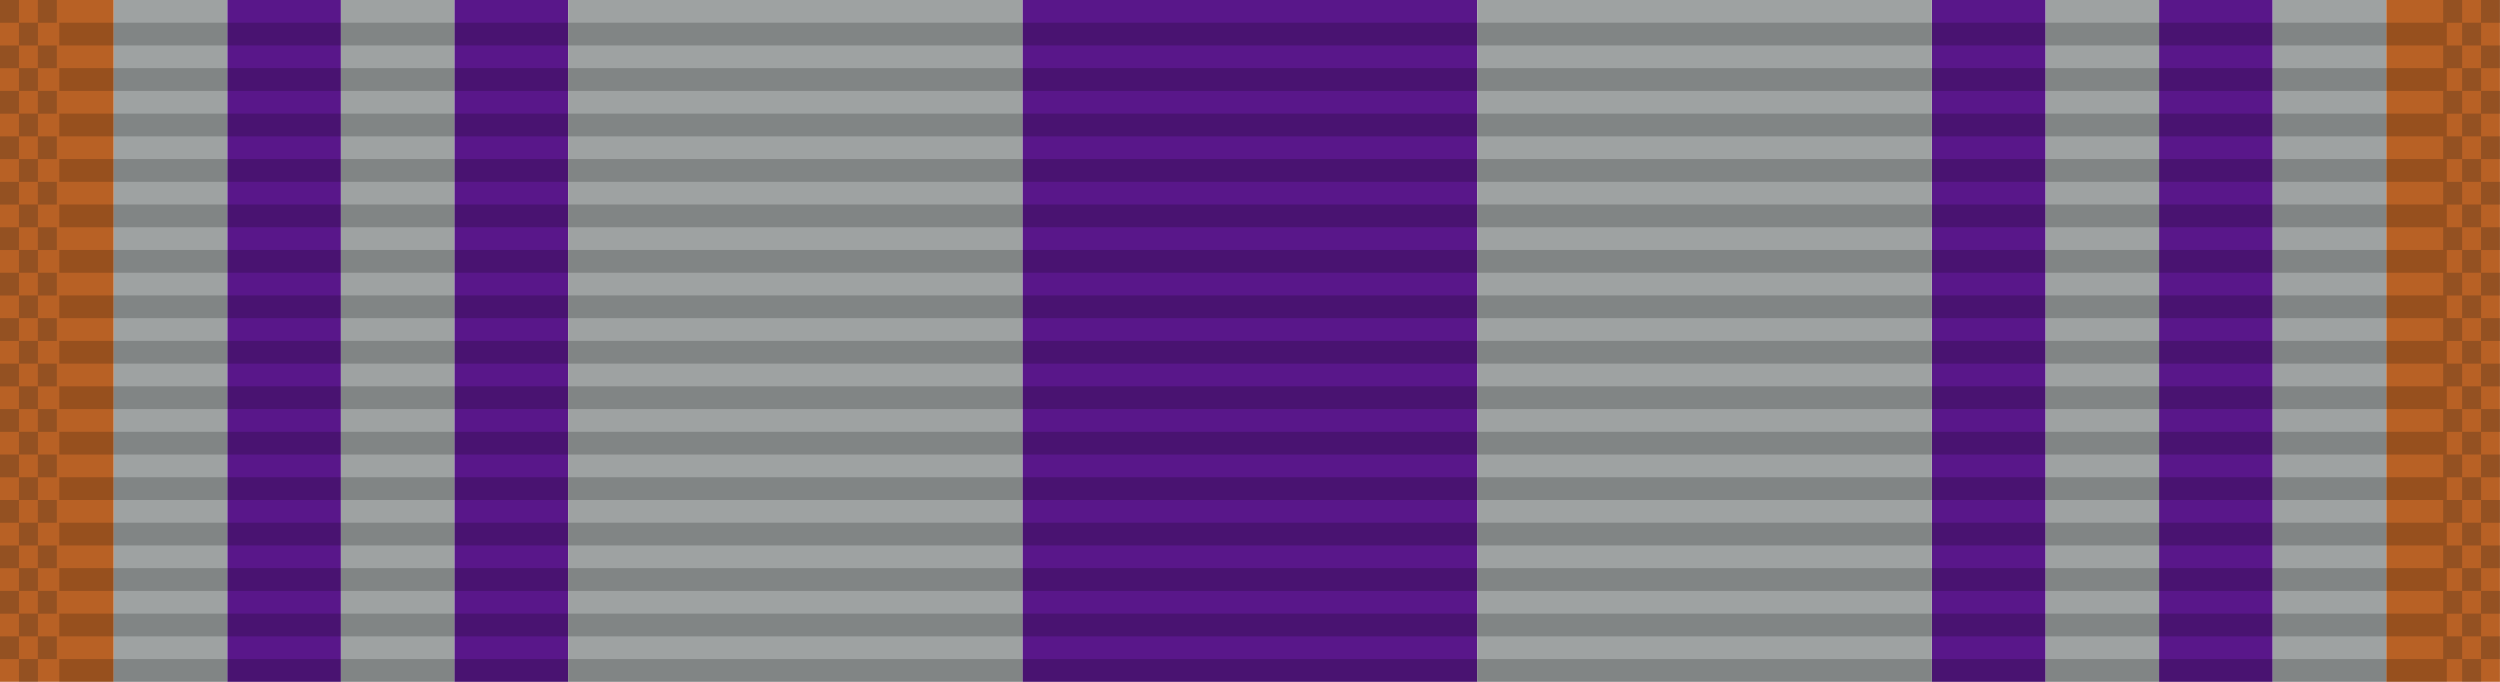
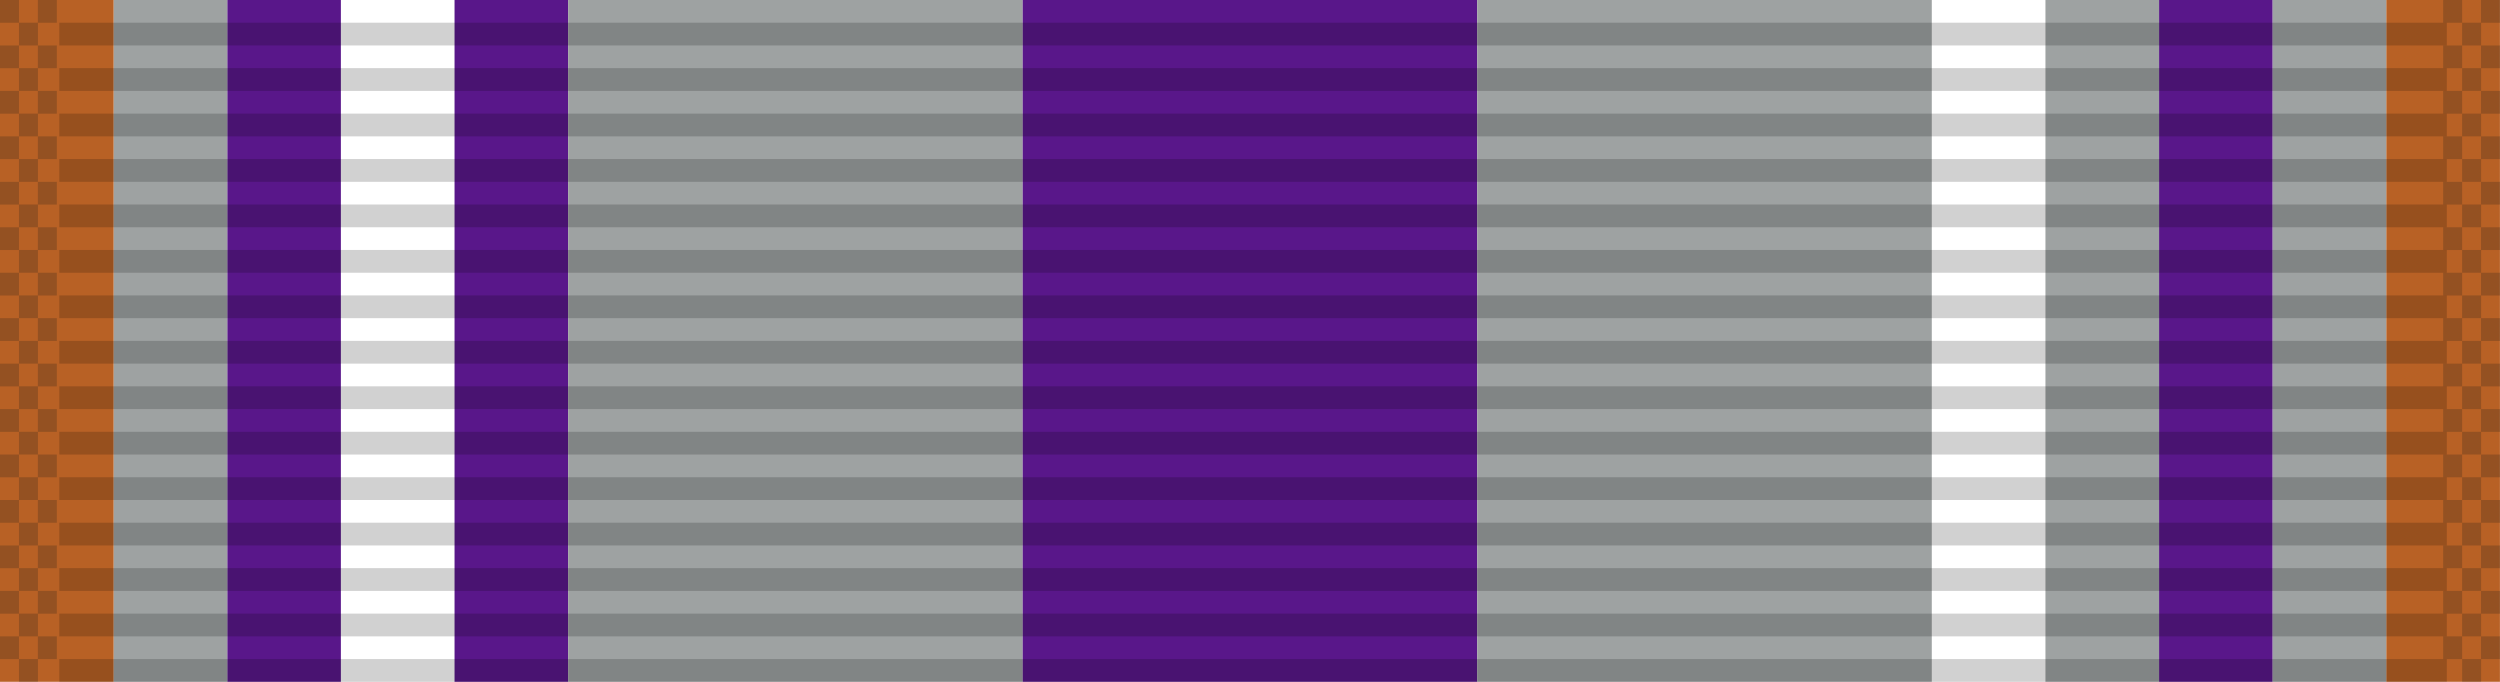
<svg xmlns="http://www.w3.org/2000/svg" xmlns:ns1="http://www.inkscape.org/namespaces/inkscape" xmlns:ns2="http://sodipodi.sourceforge.net/DTD/sodipodi-0.dtd" xmlns:xlink="http://www.w3.org/1999/xlink" width="34.925mm" height="9.525mm" viewBox="0 0 34.925 9.525" version="1.1" id="svg27024" ns1:version="0.92.1 r15371" ns2:docname="Ribbon_AJROTC_N-4-5.svg">
  <defs id="defs27018" />
  <ns2:namedview id="base" pagecolor="#ffffff" bordercolor="#666666" borderopacity="1.0" ns1:pageopacity="0.0" ns1:pageshadow="2" ns1:zoom="2.8" ns1:cx="70.143029" ns1:cy="55.428643" ns1:document-units="mm" ns1:current-layer="layer1" showgrid="false" ns1:window-width="944" ns1:window-height="1002" ns1:window-x="960" ns1:window-y="0" ns1:window-maximized="0" />
  <g ns1:label="Layer 1" ns1:groupmode="layer" id="layer1" transform="translate(72.578,-58.047)">
    <g id="g25494" transform="translate(-151.207,-198.588)">
      <rect transform="scale(-1,1)" y="256.635" x="-83.391" height="9.525" width="1.587" id="rect5218-53" style="opacity:1;fill:#59178a;fill-opacity:1;stroke:none;stroke-width:0.017;stroke-miterlimit:4;stroke-dasharray:none;stroke-dashoffset:0;stroke-opacity:1" />
-       <rect transform="scale(-1,1)" y="256.635" x="-84.979" height="9.525" width="1.587" id="rect6732-51" style="opacity:1;fill:#9ea2a2;fill-opacity:1;stroke:none;stroke-width:0.017;stroke-miterlimit:4;stroke-dasharray:none;stroke-dashoffset:0;stroke-opacity:1" />
      <rect y="256.635" x="80.216" height="9.525" width="1.587" id="rect6734-26" style="opacity:1;fill:#9ea2a2;fill-opacity:1;stroke:none;stroke-width:0.017;stroke-miterlimit:4;stroke-dasharray:none;stroke-dashoffset:0;stroke-opacity:1" />
      <rect transform="scale(-1,1)" y="256.635" x="-86.566" height="9.525" width="1.587" id="rect6736-8" style="opacity:1;fill:#59178a;fill-opacity:1;stroke:none;stroke-width:0.017;stroke-miterlimit:4;stroke-dasharray:none;stroke-dashoffset:0;stroke-opacity:1" />
      <rect transform="scale(-1,1)" style="opacity:1;fill:#b86125;fill-opacity:1;stroke:none;stroke-width:0.017;stroke-miterlimit:4;stroke-dasharray:none;stroke-dashoffset:0;stroke-opacity:1" id="rect16260-5" width="1.587" height="9.525" x="-80.216" y="256.635" />
      <rect style="opacity:1;fill:#9ea2a2;fill-opacity:1;stroke:none;stroke-width:0.034;stroke-miterlimit:4;stroke-dasharray:none;stroke-dashoffset:0;stroke-opacity:1" id="rect20162-0" width="6.35" height="9.525" x="86.566" y="256.635" />
      <rect style="opacity:1;fill:#59178a;fill-opacity:1;stroke:none;stroke-width:0.034;stroke-miterlimit:4;stroke-dasharray:none;stroke-dashoffset:0;stroke-opacity:1" id="rect24468-8" width="6.35" height="9.525" x="92.916" y="256.635" />
      <rect style="opacity:1;fill:#59178a;fill-opacity:1;stroke:none;stroke-width:0.017;stroke-miterlimit:4;stroke-dasharray:none;stroke-dashoffset:0;stroke-opacity:1" id="rect24982" width="1.587" height="9.525" x="108.791" y="256.635" />
      <rect style="opacity:1;fill:#9ea2a2;fill-opacity:1;stroke:none;stroke-width:0.017;stroke-miterlimit:4;stroke-dasharray:none;stroke-dashoffset:0;stroke-opacity:1" id="rect24984" width="1.587" height="9.525" x="107.204" y="256.635" />
      <rect transform="scale(-1,1)" style="opacity:1;fill:#9ea2a2;fill-opacity:1;stroke:none;stroke-width:0.017;stroke-miterlimit:4;stroke-dasharray:none;stroke-dashoffset:0;stroke-opacity:1" id="rect24986" width="1.587" height="9.525" x="-111.966" y="256.635" />
-       <rect style="opacity:1;fill:#59178a;fill-opacity:1;stroke:none;stroke-width:0.017;stroke-miterlimit:4;stroke-dasharray:none;stroke-dashoffset:0;stroke-opacity:1" id="rect24988" width="1.587" height="9.525" x="105.616" y="256.635" />
      <rect y="256.635" x="111.966" height="9.525" width="1.587" id="rect24990" style="opacity:1;fill:#b86125;fill-opacity:1;stroke:none;stroke-width:0.017;stroke-miterlimit:4;stroke-dasharray:none;stroke-dashoffset:0;stroke-opacity:1" />
      <rect transform="scale(-1,1)" y="256.635" x="-105.616" height="9.525" width="6.35" id="rect24992" style="opacity:1;fill:#9ea2a2;fill-opacity:1;stroke:none;stroke-width:0.034;stroke-miterlimit:4;stroke-dasharray:none;stroke-dashoffset:0;stroke-opacity:1" />
      <g transform="translate(8.07,112.346)" id="g6508-191">
        <g id="g5723-734" transform="matrix(0.955,0,0,1,-1.205,-26.736)">
          <rect ns1:tile-h="0.31749999" ns1:tile-w="34.924998" ns1:tile-cy="27.211864" ns1:tile-cx="22.916539" style="fill:#000000;fill-opacity:0.18;stroke:none;stroke-width:0.856" width="34.925" height="0.318" x="76.013" y="171.342" id="use5371-50" ns1:tile-x0="5.4540401" ns1:tile-y0="27.053114" />
          <use id="use5680-00" transform="translate(0,0.635)" xlink:href="#use5371-50" ns1:tiled-clone-of="#use5371-50" y="0" x="0" width="100%" height="100%" />
          <use id="use5682-96" transform="translate(0,1.27)" xlink:href="#use5371-50" ns1:tiled-clone-of="#use5371-50" y="0" x="0" width="100%" height="100%" />
          <use id="use5684-690" transform="translate(0,1.905)" xlink:href="#use5371-50" ns1:tiled-clone-of="#use5371-50" y="0" x="0" width="100%" height="100%" />
          <use id="use5686-51" transform="translate(0,2.54)" xlink:href="#use5371-50" ns1:tiled-clone-of="#use5371-50" y="0" x="0" width="100%" height="100%" />
          <use id="use5688-38" transform="translate(0,3.175)" xlink:href="#use5371-50" ns1:tiled-clone-of="#use5371-50" y="0" x="0" width="100%" height="100%" />
          <use id="use5690-709" transform="translate(0,3.81)" xlink:href="#use5371-50" ns1:tiled-clone-of="#use5371-50" y="0" x="0" width="100%" height="100%" />
          <use id="use5692-44" transform="translate(0,4.445)" xlink:href="#use5371-50" ns1:tiled-clone-of="#use5371-50" y="0" x="0" width="100%" height="100%" />
          <use id="use5694-29" transform="translate(0,5.08)" xlink:href="#use5371-50" ns1:tiled-clone-of="#use5371-50" y="0" x="0" width="100%" height="100%" />
          <use id="use5696-32" transform="translate(0,5.715)" xlink:href="#use5371-50" ns1:tiled-clone-of="#use5371-50" y="0" x="0" width="100%" height="100%" />
          <use id="use5698-68" transform="translate(0,6.35)" xlink:href="#use5371-50" ns1:tiled-clone-of="#use5371-50" y="0" x="0" width="100%" height="100%" />
          <use id="use5700-22" transform="translate(0,6.985)" xlink:href="#use5371-50" ns1:tiled-clone-of="#use5371-50" y="0" x="0" width="100%" height="100%" />
          <use id="use5702-04" transform="translate(0,7.62)" xlink:href="#use5371-50" ns1:tiled-clone-of="#use5371-50" y="0" x="0" width="100%" height="100%" />
          <use id="use5704-773" transform="translate(0,8.255)" xlink:href="#use5371-50" ns1:tiled-clone-of="#use5371-50" y="0" x="0" width="100%" height="100%" />
          <use id="use5706-89" transform="translate(0,8.89)" xlink:href="#use5371-50" ns1:tiled-clone-of="#use5371-50" y="0" x="0" width="100%" height="100%" />
        </g>
        <g id="g6302-654" transform="translate(1.794)">
          <rect ns1:tile-y0="-6.0546871e-007" ns1:tile-x0="-1.7940905" ns1:tile-h="0.31749999" ns1:tile-w="0.26458331" ns1:tile-cy="0.15874939" ns1:tile-cx="-1.6617989" y="144.289" x="68.765" height="0.318" width="0.265" id="rect6165-01" style="opacity:1;fill:#001215;fill-opacity:0.196;stroke:none;stroke-width:0.025;stroke-miterlimit:4;stroke-dasharray:none;stroke-dashoffset:0;stroke-opacity:1" />
          <use id="use6169-791" transform="translate(0,0.635)" xlink:href="#rect6165-01" ns1:tiled-clone-of="#rect6165-01" y="0" x="0" width="100%" height="100%" />
          <use id="use6171-56" transform="translate(0,1.27)" xlink:href="#rect6165-01" ns1:tiled-clone-of="#rect6165-01" y="0" x="0" width="100%" height="100%" />
          <use id="use6173-811" transform="translate(0,1.905)" xlink:href="#rect6165-01" ns1:tiled-clone-of="#rect6165-01" y="0" x="0" width="100%" height="100%" />
          <use id="use6175-265" transform="translate(0,2.54)" xlink:href="#rect6165-01" ns1:tiled-clone-of="#rect6165-01" y="0" x="0" width="100%" height="100%" />
          <use id="use6177-709" transform="translate(0,3.175)" xlink:href="#rect6165-01" ns1:tiled-clone-of="#rect6165-01" y="0" x="0" width="100%" height="100%" />
          <use id="use6179-64" transform="translate(0,3.81)" xlink:href="#rect6165-01" ns1:tiled-clone-of="#rect6165-01" y="0" x="0" width="100%" height="100%" />
          <use id="use6181-389" transform="translate(0,4.445)" xlink:href="#rect6165-01" ns1:tiled-clone-of="#rect6165-01" y="0" x="0" width="100%" height="100%" />
          <use id="use6183-04" transform="translate(0,5.08)" xlink:href="#rect6165-01" ns1:tiled-clone-of="#rect6165-01" y="0" x="0" width="100%" height="100%" />
          <use id="use6185-69" transform="translate(0,5.715)" xlink:href="#rect6165-01" ns1:tiled-clone-of="#rect6165-01" y="0" x="0" width="100%" height="100%" />
          <use id="use6187-76" transform="translate(0,6.35)" xlink:href="#rect6165-01" ns1:tiled-clone-of="#rect6165-01" y="0" x="0" width="100%" height="100%" />
          <use id="use6189-63" transform="translate(0,6.985)" xlink:href="#rect6165-01" ns1:tiled-clone-of="#rect6165-01" y="0" x="0" width="100%" height="100%" />
          <use id="use6191-85" transform="translate(0,7.62)" xlink:href="#rect6165-01" ns1:tiled-clone-of="#rect6165-01" y="0" x="0" width="100%" height="100%" />
          <use id="use6193-40" transform="translate(0,8.255)" xlink:href="#rect6165-01" ns1:tiled-clone-of="#rect6165-01" y="0" x="0" width="100%" height="100%" />
          <use id="use6195-456" transform="translate(0,8.89)" xlink:href="#rect6165-01" ns1:tiled-clone-of="#rect6165-01" y="0" x="0" width="100%" height="100%" />
          <use id="use6197-77" transform="translate(0.265,0.317)" xlink:href="#rect6165-01" ns1:tiled-clone-of="#rect6165-01" y="0" x="0" width="100%" height="100%" />
          <use id="use6199-62" transform="translate(0.265,0.952)" xlink:href="#rect6165-01" ns1:tiled-clone-of="#rect6165-01" y="0" x="0" width="100%" height="100%" />
          <use id="use6201-424" transform="translate(0.265,1.587)" xlink:href="#rect6165-01" ns1:tiled-clone-of="#rect6165-01" y="0" x="0" width="100%" height="100%" />
          <use id="use6203-40" transform="translate(0.265,2.222)" xlink:href="#rect6165-01" ns1:tiled-clone-of="#rect6165-01" y="0" x="0" width="100%" height="100%" />
          <use id="use6205-66" transform="translate(0.265,2.857)" xlink:href="#rect6165-01" ns1:tiled-clone-of="#rect6165-01" y="0" x="0" width="100%" height="100%" />
          <use id="use6207-979" transform="translate(0.265,3.492)" xlink:href="#rect6165-01" ns1:tiled-clone-of="#rect6165-01" y="0" x="0" width="100%" height="100%" />
          <use id="use6209-666" transform="translate(0.265,4.127)" xlink:href="#rect6165-01" ns1:tiled-clone-of="#rect6165-01" y="0" x="0" width="100%" height="100%" />
          <use id="use6211-68" transform="translate(0.265,4.762)" xlink:href="#rect6165-01" ns1:tiled-clone-of="#rect6165-01" y="0" x="0" width="100%" height="100%" />
          <use id="use6213-31" transform="translate(0.265,5.397)" xlink:href="#rect6165-01" ns1:tiled-clone-of="#rect6165-01" y="0" x="0" width="100%" height="100%" />
          <use id="use6215-14" transform="translate(0.265,6.032)" xlink:href="#rect6165-01" ns1:tiled-clone-of="#rect6165-01" y="0" x="0" width="100%" height="100%" />
          <use id="use6217-75" transform="translate(0.265,6.667)" xlink:href="#rect6165-01" ns1:tiled-clone-of="#rect6165-01" y="0" x="0" width="100%" height="100%" />
          <use id="use6219-25" transform="translate(0.265,7.302)" xlink:href="#rect6165-01" ns1:tiled-clone-of="#rect6165-01" y="0" x="0" width="100%" height="100%" />
          <use id="use6221-97" transform="translate(0.265,7.937)" xlink:href="#rect6165-01" ns1:tiled-clone-of="#rect6165-01" y="0" x="0" width="100%" height="100%" />
          <use id="use6223-338" transform="translate(0.265,8.572)" xlink:href="#rect6165-01" ns1:tiled-clone-of="#rect6165-01" y="0" x="0" width="100%" height="100%" />
          <use id="use6225-89" transform="translate(0.265,9.207)" xlink:href="#rect6165-01" ns1:tiled-clone-of="#rect6165-01" y="0" x="0" width="100%" height="100%" />
          <use height="100%" width="100%" id="use6227-59" transform="translate(0.529)" xlink:href="#rect6165-01" ns1:tiled-clone-of="#rect6165-01" y="0" x="0" />
          <use height="100%" width="100%" id="use6229-90" transform="translate(0.529,0.635)" xlink:href="#rect6165-01" ns1:tiled-clone-of="#rect6165-01" y="0" x="0" />
          <use height="100%" width="100%" id="use6231-54" transform="translate(0.529,1.27)" xlink:href="#rect6165-01" ns1:tiled-clone-of="#rect6165-01" y="0" x="0" />
          <use height="100%" width="100%" id="use6233-571" transform="translate(0.529,1.905)" xlink:href="#rect6165-01" ns1:tiled-clone-of="#rect6165-01" y="0" x="0" />
          <use height="100%" width="100%" id="use6235-066" transform="translate(0.529,2.54)" xlink:href="#rect6165-01" ns1:tiled-clone-of="#rect6165-01" y="0" x="0" />
          <use height="100%" width="100%" id="use6237-77" transform="translate(0.529,3.175)" xlink:href="#rect6165-01" ns1:tiled-clone-of="#rect6165-01" y="0" x="0" />
          <use height="100%" width="100%" id="use6239-88" transform="translate(0.529,3.81)" xlink:href="#rect6165-01" ns1:tiled-clone-of="#rect6165-01" y="0" x="0" />
          <use height="100%" width="100%" id="use6241-95" transform="translate(0.529,4.445)" xlink:href="#rect6165-01" ns1:tiled-clone-of="#rect6165-01" y="0" x="0" />
          <use height="100%" width="100%" id="use6243-35" transform="translate(0.529,5.08)" xlink:href="#rect6165-01" ns1:tiled-clone-of="#rect6165-01" y="0" x="0" />
          <use height="100%" width="100%" id="use6245-11" transform="translate(0.529,5.715)" xlink:href="#rect6165-01" ns1:tiled-clone-of="#rect6165-01" y="0" x="0" />
          <use height="100%" width="100%" id="use6247-02" transform="translate(0.529,6.35)" xlink:href="#rect6165-01" ns1:tiled-clone-of="#rect6165-01" y="0" x="0" />
          <use height="100%" width="100%" id="use6249-57" transform="translate(0.529,6.985)" xlink:href="#rect6165-01" ns1:tiled-clone-of="#rect6165-01" y="0" x="0" />
          <use height="100%" width="100%" id="use6251-370" transform="translate(0.529,7.62)" xlink:href="#rect6165-01" ns1:tiled-clone-of="#rect6165-01" y="0" x="0" />
          <use height="100%" width="100%" id="use6253-48" transform="translate(0.529,8.255)" xlink:href="#rect6165-01" ns1:tiled-clone-of="#rect6165-01" y="0" x="0" />
          <use height="100%" width="100%" id="use6255-98" transform="translate(0.529,8.89)" xlink:href="#rect6165-01" ns1:tiled-clone-of="#rect6165-01" y="0" x="0" />
        </g>
        <g transform="translate(35.925)" id="g6394-32">
          <rect style="opacity:1;fill:#001215;fill-opacity:0.196;stroke:none;stroke-width:0.025;stroke-miterlimit:4;stroke-dasharray:none;stroke-dashoffset:0;stroke-opacity:1" id="rect6304-06" width="0.265" height="0.318" x="68.765" y="144.289" ns1:tile-cx="-1.6617989" ns1:tile-cy="0.15874939" ns1:tile-w="0.26458331" ns1:tile-h="0.31749999" ns1:tile-x0="-1.7940905" ns1:tile-y0="-6.0546871e-007" />
          <use height="100%" width="100%" x="0" y="0" ns1:tiled-clone-of="#rect6165-01" xlink:href="#rect6165-01" transform="translate(0,0.635)" id="use6306-419" />
          <use height="100%" width="100%" x="0" y="0" ns1:tiled-clone-of="#rect6165-01" xlink:href="#rect6165-01" transform="translate(0,1.27)" id="use6308-85" />
          <use height="100%" width="100%" x="0" y="0" ns1:tiled-clone-of="#rect6165-01" xlink:href="#rect6165-01" transform="translate(0,1.905)" id="use6310-21" />
          <use height="100%" width="100%" x="0" y="0" ns1:tiled-clone-of="#rect6165-01" xlink:href="#rect6165-01" transform="translate(0,2.54)" id="use6312-51" />
          <use height="100%" width="100%" x="0" y="0" ns1:tiled-clone-of="#rect6165-01" xlink:href="#rect6165-01" transform="translate(0,3.175)" id="use6314-64" />
          <use height="100%" width="100%" x="0" y="0" ns1:tiled-clone-of="#rect6165-01" xlink:href="#rect6165-01" transform="translate(0,3.81)" id="use6316-132" />
          <use height="100%" width="100%" x="0" y="0" ns1:tiled-clone-of="#rect6165-01" xlink:href="#rect6165-01" transform="translate(0,4.445)" id="use6318-862" />
          <use height="100%" width="100%" x="0" y="0" ns1:tiled-clone-of="#rect6165-01" xlink:href="#rect6165-01" transform="translate(0,5.08)" id="use6320-21" />
          <use height="100%" width="100%" x="0" y="0" ns1:tiled-clone-of="#rect6165-01" xlink:href="#rect6165-01" transform="translate(0,5.715)" id="use6322-162" />
          <use height="100%" width="100%" x="0" y="0" ns1:tiled-clone-of="#rect6165-01" xlink:href="#rect6165-01" transform="translate(0,6.35)" id="use6324-87" />
          <use height="100%" width="100%" x="0" y="0" ns1:tiled-clone-of="#rect6165-01" xlink:href="#rect6165-01" transform="translate(0,6.985)" id="use6326-84" />
          <use height="100%" width="100%" x="0" y="0" ns1:tiled-clone-of="#rect6165-01" xlink:href="#rect6165-01" transform="translate(0,7.62)" id="use6328-74" />
          <use height="100%" width="100%" x="0" y="0" ns1:tiled-clone-of="#rect6165-01" xlink:href="#rect6165-01" transform="translate(0,8.255)" id="use6330-220" />
          <use height="100%" width="100%" x="0" y="0" ns1:tiled-clone-of="#rect6165-01" xlink:href="#rect6165-01" transform="translate(0,8.89)" id="use6332-59" />
          <use height="100%" width="100%" x="0" y="0" ns1:tiled-clone-of="#rect6165-01" xlink:href="#rect6165-01" transform="translate(0.265,0.317)" id="use6334-801" />
          <use height="100%" width="100%" x="0" y="0" ns1:tiled-clone-of="#rect6165-01" xlink:href="#rect6165-01" transform="translate(0.265,0.952)" id="use6336-0000" />
          <use height="100%" width="100%" x="0" y="0" ns1:tiled-clone-of="#rect6165-01" xlink:href="#rect6165-01" transform="translate(0.265,1.587)" id="use6338-93" />
          <use height="100%" width="100%" x="0" y="0" ns1:tiled-clone-of="#rect6165-01" xlink:href="#rect6165-01" transform="translate(0.265,2.222)" id="use6340-533" />
          <use height="100%" width="100%" x="0" y="0" ns1:tiled-clone-of="#rect6165-01" xlink:href="#rect6165-01" transform="translate(0.265,2.857)" id="use6342-67" />
          <use height="100%" width="100%" x="0" y="0" ns1:tiled-clone-of="#rect6165-01" xlink:href="#rect6165-01" transform="translate(0.265,3.492)" id="use6344-272" />
          <use height="100%" width="100%" x="0" y="0" ns1:tiled-clone-of="#rect6165-01" xlink:href="#rect6165-01" transform="translate(0.265,4.127)" id="use6346-460" />
          <use height="100%" width="100%" x="0" y="0" ns1:tiled-clone-of="#rect6165-01" xlink:href="#rect6165-01" transform="translate(0.265,4.762)" id="use6348-047" />
          <use height="100%" width="100%" x="0" y="0" ns1:tiled-clone-of="#rect6165-01" xlink:href="#rect6165-01" transform="translate(0.265,5.397)" id="use6350-536" />
          <use height="100%" width="100%" x="0" y="0" ns1:tiled-clone-of="#rect6165-01" xlink:href="#rect6165-01" transform="translate(0.265,6.032)" id="use6352-19" />
          <use height="100%" width="100%" x="0" y="0" ns1:tiled-clone-of="#rect6165-01" xlink:href="#rect6165-01" transform="translate(0.265,6.667)" id="use6354-42" />
          <use height="100%" width="100%" x="0" y="0" ns1:tiled-clone-of="#rect6165-01" xlink:href="#rect6165-01" transform="translate(0.265,7.302)" id="use6356-91" />
          <use height="100%" width="100%" x="0" y="0" ns1:tiled-clone-of="#rect6165-01" xlink:href="#rect6165-01" transform="translate(0.265,7.937)" id="use6358-46" />
          <use height="100%" width="100%" x="0" y="0" ns1:tiled-clone-of="#rect6165-01" xlink:href="#rect6165-01" transform="translate(0.265,8.572)" id="use6360-404" />
          <use height="100%" width="100%" x="0" y="0" ns1:tiled-clone-of="#rect6165-01" xlink:href="#rect6165-01" transform="translate(0.265,9.207)" id="use6362-16" />
          <use x="0" y="0" ns1:tiled-clone-of="#rect6165-01" xlink:href="#rect6165-01" transform="translate(0.529)" id="use6364-43" width="100%" height="100%" />
          <use x="0" y="0" ns1:tiled-clone-of="#rect6165-01" xlink:href="#rect6165-01" transform="translate(0.529,0.635)" id="use6366-40" width="100%" height="100%" />
          <use x="0" y="0" ns1:tiled-clone-of="#rect6165-01" xlink:href="#rect6165-01" transform="translate(0.529,1.27)" id="use6368-950" width="100%" height="100%" />
          <use x="0" y="0" ns1:tiled-clone-of="#rect6165-01" xlink:href="#rect6165-01" transform="translate(0.529,1.905)" id="use6370-47" width="100%" height="100%" />
          <use x="0" y="0" ns1:tiled-clone-of="#rect6165-01" xlink:href="#rect6165-01" transform="translate(0.529,2.54)" id="use6372-39" width="100%" height="100%" />
          <use x="0" y="0" ns1:tiled-clone-of="#rect6165-01" xlink:href="#rect6165-01" transform="translate(0.529,3.175)" id="use6374-62" width="100%" height="100%" />
          <use x="0" y="0" ns1:tiled-clone-of="#rect6165-01" xlink:href="#rect6165-01" transform="translate(0.529,3.81)" id="use6376-26" width="100%" height="100%" />
          <use x="0" y="0" ns1:tiled-clone-of="#rect6165-01" xlink:href="#rect6165-01" transform="translate(0.529,4.445)" id="use6378-20" width="100%" height="100%" />
          <use x="0" y="0" ns1:tiled-clone-of="#rect6165-01" xlink:href="#rect6165-01" transform="translate(0.529,5.08)" id="use6380-31" width="100%" height="100%" />
          <use x="0" y="0" ns1:tiled-clone-of="#rect6165-01" xlink:href="#rect6165-01" transform="translate(0.529,5.715)" id="use6382-498" width="100%" height="100%" />
          <use x="0" y="0" ns1:tiled-clone-of="#rect6165-01" xlink:href="#rect6165-01" transform="translate(0.529,6.35)" id="use6384-12" width="100%" height="100%" />
          <use x="0" y="0" ns1:tiled-clone-of="#rect6165-01" xlink:href="#rect6165-01" transform="translate(0.529,6.985)" id="use6386-35" width="100%" height="100%" />
          <use x="0" y="0" ns1:tiled-clone-of="#rect6165-01" xlink:href="#rect6165-01" transform="translate(0.529,7.62)" id="use6388-81" width="100%" height="100%" />
          <use x="0" y="0" ns1:tiled-clone-of="#rect6165-01" xlink:href="#rect6165-01" transform="translate(0.529,8.255)" id="use6390-07" width="100%" height="100%" />
          <use x="0" y="0" ns1:tiled-clone-of="#rect6165-01" xlink:href="#rect6165-01" transform="translate(0.529,8.89)" id="use6392-362" width="100%" height="100%" />
        </g>
      </g>
    </g>
  </g>
</svg>